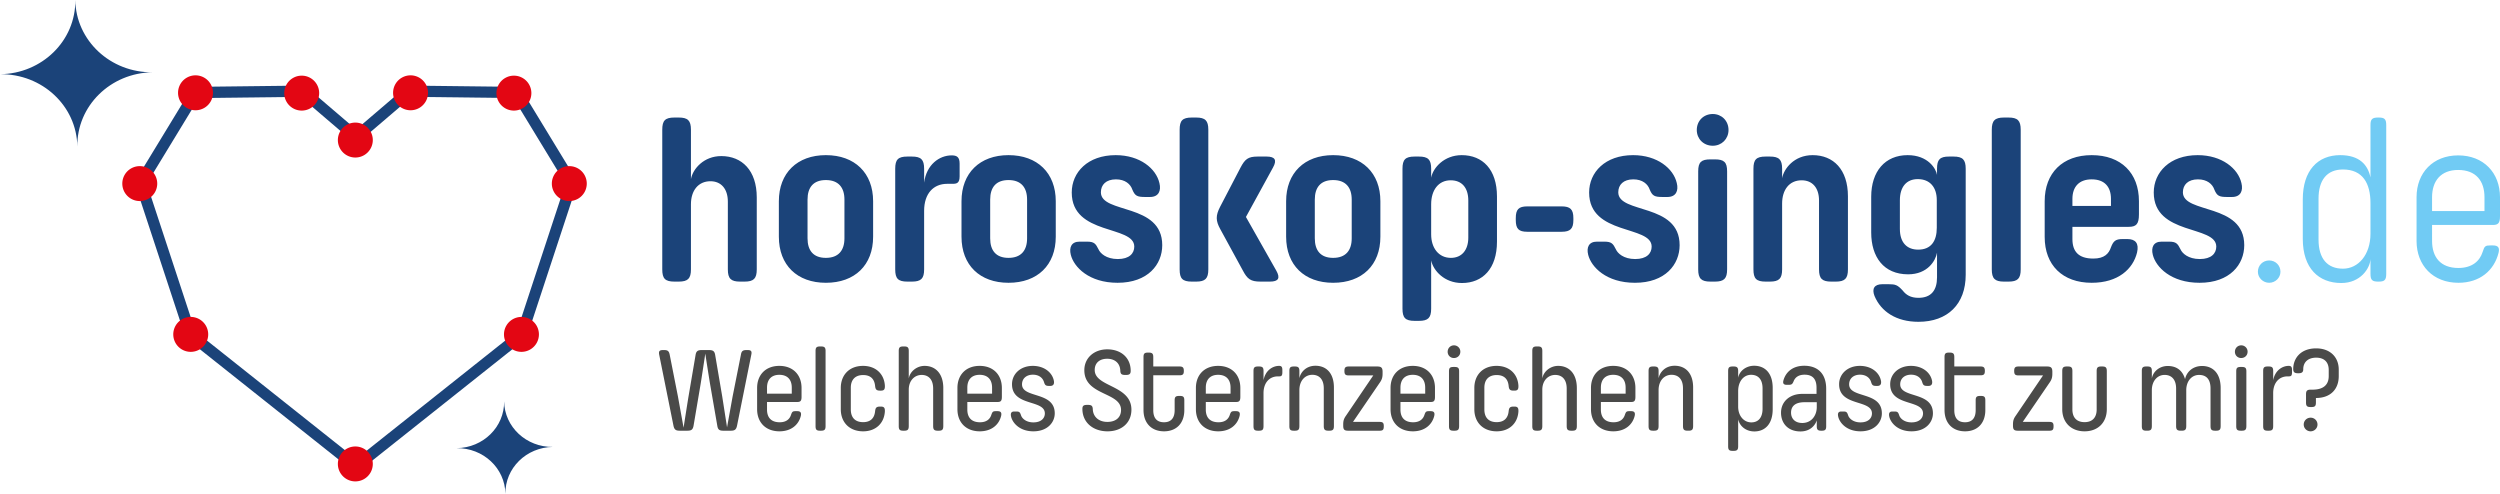
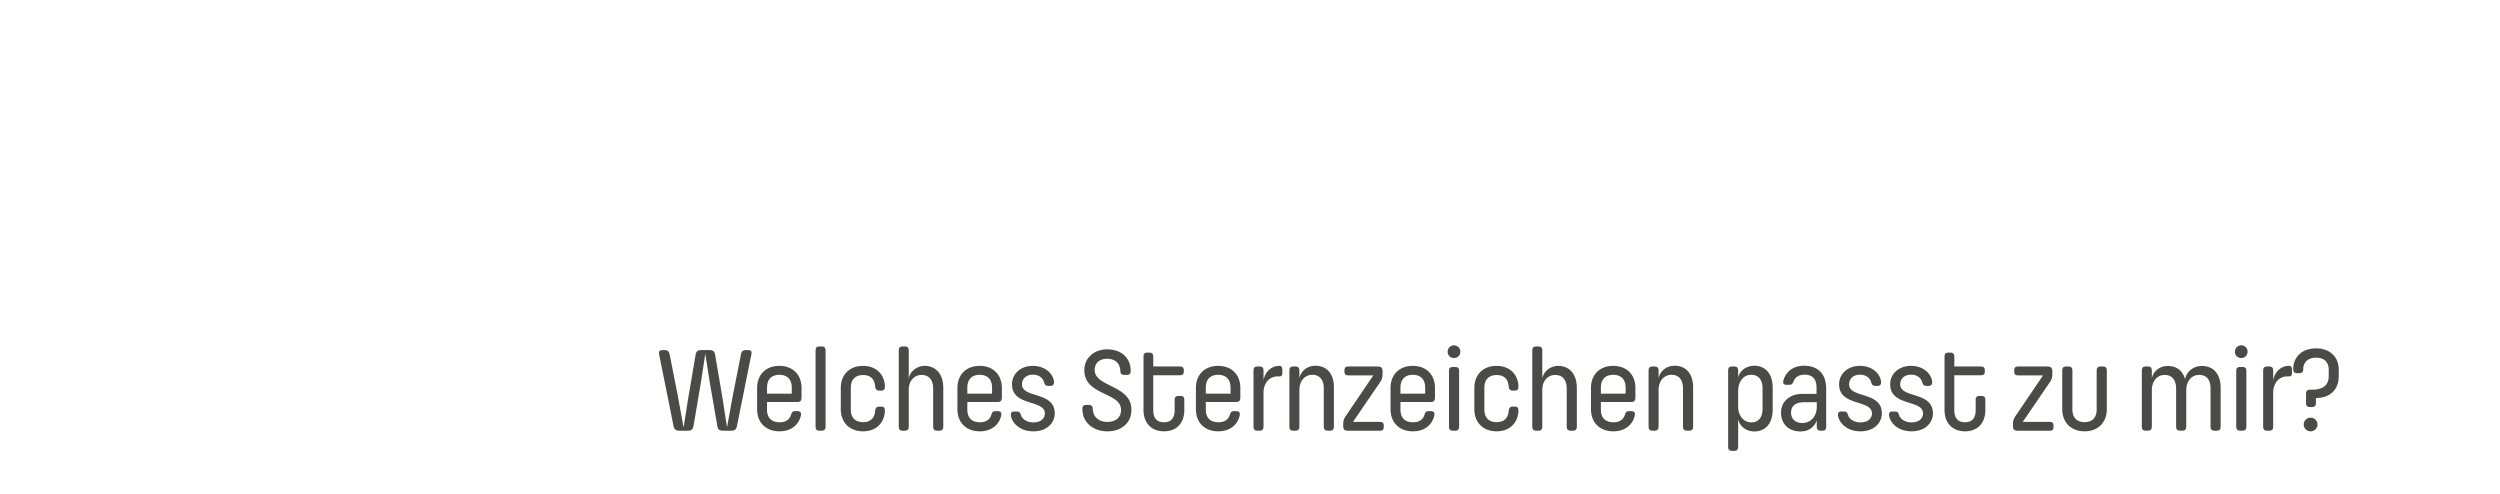
<svg xmlns="http://www.w3.org/2000/svg" viewBox="0 0 425.417 84.019">
-   <path d="m422.777 35.921h-8.92v-2.36c0-2.76 1.48-4.64 4.44-4.64 3.04 0 4.48 1.88 4.48 4.64zm-8.92 2.36h10.36c.88 0 1.2-.32 1.2-1.48v-3.24c0-4.16-2.8-7.12-7.12-7.12-4.28 0-7.08 2.96-7.08 7.12v7.44c0 4.16 2.8 7.12 7.12 7.12 3.64 0 6.08-2.08 6.84-5.12.2-.88-.08-1.24-1-1.24h-.32c-.92 0-1.08.08-1.4 1.12-.48 1.52-1.76 2.72-4.12 2.72-3.04 0-4.48-1.84-4.48-4.6zm-19.32-4.48c0-3.12 1.4-4.96 4.16-4.96 3.36 0 4.68 2.36 4.68 5.72v5.2c0 3.6-2.08 5.96-4.68 5.96s-4.16-1.64-4.16-4.96zm8.84 12.8c0 1.04.28 1.32 1.32 1.32h.08c1 0 1.28-.28 1.28-1.32v-25.32c0-1-.28-1.28-1.28-1.28h-.08c-1.04 0-1.32.28-1.32 1.28v8.92c-.44-2.12-1.84-3.8-5.16-3.8-3.8 0-6.36 2.6-6.36 7.52v6.72c0 5.04 2.72 7.52 6.56 7.52 3.24 0 4.88-2.48 4.96-4.08zm-15.32-.36c0-1.08-.84-1.92-1.92-1.92s-1.92.84-1.92 1.92c0 1.04.88 1.88 1.92 1.88s1.92-.84 1.92-1.88" fill="#71cbf4" />
-   <path d="m379.817 33.52c1.48 0 1.92-1.08 1.6-2.36-.56-2.48-3.32-4.76-7.44-4.76-4.76 0-7.48 2.92-7.48 6.36 0 7.36 10.64 5.52 10.64 9.2 0 1.16-.84 2.12-2.8 2.12-2 0-3-1-3.28-1.64-.48-.96-.72-1.32-1.96-1.32h-1.28c-1.36 0-1.8.96-1.48 2.24.52 2.08 3.08 4.76 7.96 4.76 5.16 0 7.6-3.12 7.6-6.4 0-7.24-10.44-5.28-10.44-9 0-1.28.88-2.2 2.56-2.2 1.56 0 2.48.8 2.8 1.76.44 1.04.8 1.24 2.16 1.24zm-20.6 1.52h-6.56v-1.2c0-2.04 1.12-3.32 3.28-3.32 2.2 0 3.28 1.28 3.28 3.32zm-6.56 3.56h9.56c1.28 0 1.76-.44 1.76-2.12v-2.24c0-4.8-3.04-7.84-8.04-7.84-4.96 0-8 3.04-8 7.84v6.08c0 4.8 3.04 7.8 8 7.8 4.52 0 7.04-2.36 7.72-5.16.36-1.56-.28-2.28-1.64-2.28h-.84c-1.2 0-1.56.36-1.96 1.4-.36 1.08-1.12 1.92-3 1.92-2.56 0-3.56-1.24-3.56-3.32zm-8.8-16.52c0-1.56-.52-2.08-2.08-2.08h-.76c-1.56 0-2.08.52-2.08 2.08v23.76c0 1.56.52 2.08 2.08 2.08h.76c1.56 0 2.08-.52 2.08-2.08zm-14.28 16.68c0 2.24-.96 3.72-3.16 3.72-1.92 0-3.12-1.2-3.12-3.52v-4.88c0-2.32 1.16-3.6 3.04-3.6 2.12 0 3.24 1.44 3.24 3.56zm4.92-10.04c0-1.56-.52-2.08-2.08-2.08h-.76c-1.56 0-2.04.52-2.04 2.08v1.04c-.16-1.04-1.52-3.36-5-3.36-3.84 0-6.2 2.76-6.2 7.08v6.08c0 4.16 2.12 7.12 6.28 7.12 3.32 0 4.68-2.32 4.92-3.68v4.2c0 2.2-1 3.48-3.16 3.48-1.36 0-2.12-.52-2.68-1.24-.88-.96-1.24-1.08-2.44-1.08h-1c-1.4 0-1.84.76-1.36 2 1.12 2.68 3.72 4.4 7.48 4.4 4.96 0 8.04-3 8.04-8zm-20.04 4.68c0-4.56-2.48-7-6-7-3.2 0-4.92 2.36-5.2 3.92v-1.6c0-1.56-.52-2.08-2.08-2.08h-.72c-1.6 0-2.08.52-2.08 2.08v17.12c0 1.56.48 2.08 2.08 2.08h.72c1.56 0 2.08-.52 2.08-2.08v-11.2c0-2.32 1.2-3.96 3.32-3.96 1.8 0 2.96 1.24 2.96 3.44v11.72c0 1.56.52 2.08 2.08 2.08h.76c1.56 0 2.08-.52 2.08-2.08zm-20.56-4.24c0-1.56-.52-2.04-2.08-2.04h-.76c-1.56 0-2.08.48-2.08 2.04v16.68c0 1.56.52 2.08 2.08 2.08h.76c1.56 0 2.08-.52 2.08-2.08zm-5.16-7.04c0 1.52 1.16 2.68 2.72 2.68 1.52 0 2.68-1.16 2.68-2.68 0-1.56-1.16-2.72-2.68-2.72-1.56 0-2.72 1.16-2.72 2.72m-5 11.4c1.48 0 1.92-1.08 1.6-2.36-.56-2.48-3.32-4.76-7.44-4.76-4.76 0-7.48 2.92-7.48 6.36 0 7.36 10.64 5.52 10.64 9.2 0 1.16-.84 2.12-2.8 2.12-2 0-3-1-3.28-1.64-.48-.96-.72-1.32-1.96-1.32h-1.28c-1.36 0-1.8.96-1.48 2.24.52 2.08 3.08 4.76 7.96 4.76 5.16 0 7.6-3.12 7.6-6.4 0-7.24-10.44-5.28-10.44-9 0-1.28.88-2.2 2.56-2.2 1.56 0 2.48.8 2.8 1.76.44 1.04.8 1.24 2.16 1.24zm-16 3.6c0-1.48-.52-2-2-2h-5.84c-1.48 0-1.96.52-1.96 2v.32c0 1.48.48 2 1.96 2h5.84c1.48 0 2-.52 2-2zm-17.88 3.32c0 2.12-1.12 3.44-2.96 3.44-2.08 0-3.36-1.68-3.36-4v-5.12c0-2.4 1.24-4.08 3.32-4.08 1.88 0 3 1.24 3 3.44zm-6.32-11.72c0-1.56-.52-2.08-2.08-2.08h-.72c-1.6 0-2.08.52-2.08 2.08v23.8c0 1.56.48 2.08 2.08 2.08h.72c1.56 0 2.08-.52 2.08-2.08v-8.2c.36 1.72 2.24 3.84 5.24 3.84 3.52 0 5.96-2.44 5.96-7.04v-7.68c0-4.6-2.44-7.04-6-7.04-2.96 0-4.88 2.12-5.2 3.84zm-19.8 5.24c0-2.08 1-3.32 3.12-3.32s3.16 1.24 3.16 3.32v6.6c0 2.08-1.04 3.32-3.16 3.32s-3.12-1.24-3.12-3.32zm11.16.28c0-4.8-3.12-7.84-8.04-7.84-4.88 0-8 3.04-8 7.84v6.04c0 4.84 3.12 7.84 8 7.84 4.92 0 8.04-3 8.04-7.84zm-22.88 2.68 4.6-8.4c.72-1.28.36-1.88-1.08-1.88h-1.52c-1.64 0-2.16.44-2.92 1.88l-3.48 6.68c-.76 1.48-.76 2.36.04 3.8l3.84 7.04c.76 1.44 1.32 1.88 3 1.88h1.6c1.48 0 1.8-.6 1.08-1.88zm-6.4-14.84c0-1.56-.52-2.08-2.08-2.08h-.72c-1.6 0-2.08.52-2.08 2.08v23.76c0 1.56.48 2.08 2.08 2.08h.72c1.56 0 2.08-.52 2.08-2.08zm-9.92 11.44c1.48 0 1.92-1.08 1.6-2.36-.56-2.48-3.32-4.76-7.44-4.76-4.76 0-7.48 2.92-7.48 6.36 0 7.36 10.64 5.52 10.64 9.2 0 1.16-.84 2.12-2.8 2.12-2 0-3-1-3.28-1.64-.48-.96-.72-1.32-1.96-1.32h-1.28c-1.36 0-1.8.96-1.48 2.24.52 2.08 3.08 4.76 7.96 4.76 5.16 0 7.6-3.12 7.6-6.4 0-7.24-10.44-5.28-10.44-9 0-1.28.88-2.2 2.56-2.2 1.56 0 2.48.8 2.8 1.76.44 1.04.8 1.24 2.16 1.24zm-27.2.44c0-2.08 1-3.32 3.12-3.32s3.16 1.24 3.16 3.32v6.6c0 2.08-1.04 3.32-3.16 3.32s-3.12-1.24-3.12-3.32zm11.16.28c0-4.8-3.12-7.84-8.04-7.84-4.88 0-8 3.04-8 7.84v6.04c0 4.84 3.12 7.84 8 7.84 4.92 0 8.04-3 8.04-7.84zm-22.4-5.52c0-1.56-.52-2.08-2.08-2.08h-.76c-1.6 0-2.08.52-2.08 2.08v17.12c0 1.56.48 2.08 2.08 2.08h.76c1.56 0 2.08-.52 2.08-2.08v-9.96c0-2.96 1.6-4.6 3.92-4.6h.92c.72 0 1.2-.12 1.2-1.28v-2.16c0-1.12-.48-1.4-1.36-1.4-2.08 0-4.28 1.56-4.68 4.64zm-19.84 5.24c0-2.08 1-3.32 3.12-3.32s3.16 1.24 3.16 3.32v6.6c0 2.08-1.04 3.32-3.16 3.32s-3.12-1.24-3.12-3.32zm11.16.28c0-4.8-3.12-7.84-8.04-7.84-4.88 0-8 3.04-8 7.84v6.04c0 4.84 3.12 7.84 8 7.84 4.92 0 8.04-3 8.04-7.84zm-19.8-.64c0-4.6-2.52-7.04-6.04-7.04-2.96 0-4.84 2.16-5.16 3.92v-8.4c0-1.56-.52-2.08-2.08-2.08h-.72c-1.6 0-2.08.52-2.08 2.08v23.76c0 1.56.48 2.08 2.08 2.08h.72c1.56 0 2.08-.52 2.08-2.08v-11.08c0-2.32 1.24-3.92 3.32-3.92 1.8 0 2.96 1.28 2.96 3.48v11.52c0 1.56.52 2.08 2.08 2.08h.76c1.56 0 2.08-.52 2.08-2.08z" fill="#1b4379" />
  <path d="m393.19 71.075c-.657 0-1.171.514-1.171 1.17 0 .638.534 1.152 1.17 1.152s1.172-.514 1.172-1.151c0-.657-.513-1.171-1.171-1.171m-2.013-7.561c.596 0 .76-.267.76-.678 0-1.192.8-1.973 2.198-1.973 1.439 0 2.137.822 2.137 2.076v1.068c0 1.356-.78 2.3-2.753 2.3h-.33c-.595 0-.78.207-.78.782v1.397c0 .596.165.78.78.78h.145c.596 0 .76-.184.76-.78v-.76c2.569 0 3.884-1.582 3.884-3.72v-1.108c0-2.137-1.48-3.617-3.843-3.617-2.63 0-3.903 1.685-3.903 3.514 0 .472.164.719.78.719zm-4.356-.37c0-.596-.164-.781-.781-.781h-.144c-.616 0-.78.185-.78.78v9.35c0 .616.164.8.78.8h.144c.617 0 .78-.184.78-.8v-5.59c0-1.766 1.008-2.855 2.446-2.855h.185c.37 0 .575-.061.575-.698v-.391c0-.534-.164-.698-.555-.698-1.13 0-2.342.8-2.65 2.445zm-4.561.062c0-.596-.185-.761-.781-.761h-.164c-.617 0-.781.165-.781.76v9.288c0 .616.164.8.78.8h.165c.596 0 .78-.184.78-.8v-9.287zm-1.952-3.35c0 .617.472 1.069 1.068 1.069.617 0 1.089-.452 1.089-1.068a1.07 1.07 0 0 0 -1.09-1.09c-.595 0-1.067.473-1.067 1.09m-8.281 6.554c0-1.562.925-2.61 2.178-2.61 1.274 0 1.952.78 1.952 2.302v6.39c0 .616.185.8.802.8h.143c.596 0 .78-.184.78-.8v-6.453c0-2.527-1.334-3.76-3.163-3.76-1.541 0-2.63.966-2.897 2.24-.411-1.48-1.46-2.24-2.938-2.24-1.46 0-2.528.986-2.713 2.137v-1.274c0-.596-.185-.781-.78-.781h-.144c-.617 0-.781.185-.781.78v9.35c0 .616.164.8.78.8h.145c.595 0 .78-.184.78-.8v-6.082c0-1.562.925-2.61 2.178-2.61 1.172 0 1.952.78 1.952 2.322v6.37c0 .616.185.8.802.8h.144c.595 0 .78-.184.78-.8v-6.082zm-19.375-3.267c0-.596-.185-.781-.781-.781h-.164c-.596 0-.781.185-.781.78v6.494c0 2.24 1.5 3.76 3.8 3.76s3.782-1.52 3.782-3.76v-6.493c0-.596-.185-.781-.781-.781h-.165c-.595 0-.78.185-.78.78v6.535c0 1.315-.678 2.157-2.055 2.157-1.397 0-2.075-.842-2.075-2.157zm-3.206 9.369c0-.554-.164-.72-.72-.72h-4.52l4.5-6.594c.39-.534.535-.925.535-1.603v-.33c0-.697-.226-.903-.925-.903h-4.828c-.555 0-.74.185-.74.74v.04c0 .576.185.74.74.74h4.17l-4.622 6.822c-.37.514-.493.884-.493 1.52v.186c0 .698.185.883.883.883h5.3c.556 0 .72-.164.72-.74zm-12.492-5.136c-.575 0-.76.164-.76.739v1.684c0 1.356-.637 2.055-1.808 2.055-1.213 0-1.83-.7-1.83-2.055v-5.938h4.46c.554 0 .739-.164.739-.72v-.04c0-.555-.185-.74-.74-.74h-4.458v-1.602c0-.576-.185-.761-.781-.761h-.123c-.596 0-.76.185-.76.76v9c0 2.26 1.376 3.637 3.493 3.637 2.095 0 3.45-1.356 3.45-3.616v-1.665c0-.575-.183-.74-.738-.74h-.144zm-8.794-1.706c.534 0 .699-.35.617-.842-.268-1.46-1.665-2.568-3.596-2.568-2.096 0-3.534 1.376-3.534 3.123 0 3.842 5.589 2.548 5.589 4.972 0 .78-.596 1.52-1.952 1.52-1.274 0-1.911-.698-2.076-1.13-.185-.554-.267-.72-.801-.72h-.39c-.493 0-.637.289-.535.823.226 1.089 1.439 2.548 3.802 2.548 2.404 0 3.636-1.52 3.636-3.061 0-3.781-5.568-2.507-5.568-4.932 0-.986.74-1.644 1.849-1.644 1.069 0 1.685.576 1.89 1.254.165.555.329.657.884.657zm-8.691 0c.534 0 .698-.35.616-.842-.267-1.46-1.664-2.568-3.595-2.568-2.096 0-3.535 1.376-3.535 3.123 0 3.842 5.589 2.548 5.589 4.972 0 .78-.596 1.52-1.952 1.52-1.274 0-1.911-.698-2.075-1.13-.185-.554-.267-.72-.801-.72h-.391c-.493 0-.637.289-.534.823.226 1.089 1.438 2.548 3.8 2.548 2.405 0 3.638-1.52 3.638-3.061 0-3.781-5.568-2.507-5.568-4.932 0-.986.74-1.644 1.849-1.644 1.069 0 1.685.576 1.89 1.254.165.555.329.657.884.657zm-10.315 2.774v.843c0 1.376-.863 2.69-2.465 2.69-1.254 0-1.911-.76-1.911-1.766 0-.945.555-1.767 2.28-1.767zm-.041-1.418h-2.445c-2.096 0-3.596 1.295-3.596 3.206 0 1.767 1.15 3.185 3.308 3.185 1.747 0 2.548-1.151 2.774-1.891v1.007c0 .575.185.76.76.76h.083c.596 0 .76-.185.76-.76v-6.37c0-2.65-1.5-3.924-3.74-3.924-1.91 0-3.123 1.027-3.534 2.486-.143.534.04.76.576.76h.246c.576 0 .699-.102.904-.595.247-.637.802-1.131 1.87-1.131 1.356 0 2.034.72 2.034 2.24zm-9.184 2.528c0 1.459-.678 2.322-1.911 2.322-1.274 0-2.24-1.11-2.24-2.672v-2.65c0-1.664.945-2.774 2.199-2.774 1.212 0 1.952.78 1.952 2.322zm-4.151-6.411c0-.596-.185-.781-.78-.781h-.144c-.617 0-.781.185-.781.78v12.802c0 .596.164.78.78.78h.145c.595 0 .78-.184.78-.78v-4.582c.267 1.17 1.336 2.055 2.754 2.055 1.808 0 3.123-1.254 3.123-3.781v-3.617c0-2.507-1.295-3.781-3.164-3.781-1.336 0-2.507.863-2.713 2.055v-1.151zm-7.663 2.815c0-2.486-1.315-3.72-3.144-3.72-1.664 0-2.568 1.193-2.733 2.138v-1.233c0-.596-.185-.781-.781-.781h-.143c-.617 0-.781.185-.781.78v9.35c0 .616.164.8.78.8h.144c.596 0 .78-.184.78-.8v-6.103c0-1.583.946-2.61 2.2-2.61 1.17 0 1.952.76 1.952 2.3v6.412c0 .616.185.8.8.8h.145c.596 0 .78-.184.78-.8v-6.534zm-11.486 1.027h-4.212v-1.027c0-1.315.698-2.178 2.096-2.178 1.417 0 2.116.863 2.116 2.178zm-4.212 1.418h5.178c.513 0 .698-.205.698-.863v-1.52c0-2.24-1.46-3.76-3.78-3.76s-3.781 1.52-3.781 3.76v3.616c0 2.24 1.459 3.76 3.8 3.76 1.994 0 3.268-1.11 3.638-2.63.123-.555-.062-.801-.616-.801h-.247c-.514 0-.616.082-.801.616-.226.719-.802 1.274-1.932 1.274-1.5 0-2.157-.863-2.157-2.157zm-4.09-2.342c0-2.548-1.375-3.801-3.183-3.801-1.336 0-2.507.965-2.692 2.157v-4.685c0-.596-.185-.78-.781-.78h-.144c-.616 0-.781.184-.781.78v12.76c0 .616.165.8.78.8h.145c.596 0 .78-.184.78-.8v-6.185c0-1.5.946-2.506 2.199-2.506 1.172 0 1.952.78 1.952 2.32v6.37c0 .617.185.802.802.802h.144c.595 0 .78-.185.78-.801v-6.431zm-15.737-.082c0-1.315.698-2.158 2.095-2.158 1.233 0 1.91.637 2.035 1.829.06.575.184.822.842.822h.164c.576 0 .678-.288.658-.863-.123-1.993-1.562-3.35-3.72-3.35-2.3 0-3.78 1.52-3.78 3.76v3.617c0 2.24 1.48 3.76 3.8 3.76 2.159 0 3.577-1.377 3.7-3.37.02-.554-.082-.842-.678-.842h-.144c-.658 0-.781.246-.842.822-.124 1.17-.802 1.828-2.035 1.828-1.417 0-2.095-.842-2.095-2.157zm-4.294-2.774c0-.596-.185-.761-.781-.761h-.165c-.616 0-.78.165-.78.76v9.288c0 .616.164.8.78.8h.165c.596 0 .78-.184.78-.8v-9.287zm-1.952-3.35c0 .617.472 1.069 1.068 1.069.616 0 1.089-.452 1.089-1.068a1.07 1.07 0 0 0 -1.09-1.09c-.595 0-1.067.473-1.067 1.09m-3.822 7.129h-4.212v-1.027c0-1.315.698-2.178 2.096-2.178 1.417 0 2.116.863 2.116 2.178zm-4.212 1.418h5.178c.513 0 .698-.205.698-.863v-1.52c0-2.24-1.46-3.76-3.78-3.76s-3.781 1.52-3.781 3.76v3.616c0 2.24 1.459 3.76 3.8 3.76 1.994 0 3.268-1.11 3.638-2.63.123-.555-.062-.801-.617-.801h-.246c-.514 0-.617.082-.801.616-.226.719-.802 1.274-1.932 1.274-1.5 0-2.157-.863-2.157-2.157zm-2.836 4.109c0-.554-.164-.72-.72-.72h-4.52l4.5-6.594c.39-.534.535-.925.535-1.603v-.33c0-.697-.226-.903-.925-.903h-4.828c-.555 0-.74.185-.74.74v.04c0 .576.185.74.74.74h4.17l-4.622 6.822c-.37.514-.494.884-.494 1.52v.186c0 .698.185.883.884.883h5.3c.556 0 .72-.164.72-.74zm-8.486-6.554c0-2.486-1.315-3.72-3.143-3.72-1.665 0-2.57 1.193-2.733 2.138v-1.233c0-.596-.185-.781-.781-.781h-.144c-.616 0-.78.185-.78.78v9.35c0 .616.164.8.78.8h.144c.596 0 .78-.184.78-.8v-6.103c0-1.583.946-2.61 2.199-2.61 1.172 0 1.952.76 1.952 2.3v6.412c0 .616.185.8.802.8h.144c.595 0 .78-.184.78-.8v-6.534zm-11.978-2.815c0-.596-.165-.781-.781-.781h-.144c-.616 0-.781.185-.781.78v9.35c0 .616.165.8.78.8h.145c.616 0 .78-.184.78-.8v-5.59c0-1.766 1.007-2.855 2.446-2.855h.185c.37 0 .575-.061.575-.698v-.391c0-.534-.164-.698-.555-.698-1.13 0-2.342.8-2.65 2.445zm-5.61 3.842h-4.212v-1.027c0-1.315.699-2.178 2.096-2.178 1.418 0 2.116.863 2.116 2.178zm-4.212 1.418h5.178c.514 0 .699-.205.699-.863v-1.52c0-2.24-1.46-3.76-3.781-3.76s-3.781 1.52-3.781 3.76v3.616c0 2.24 1.459 3.76 3.802 3.76 1.993 0 3.267-1.11 3.636-2.63.124-.555-.061-.801-.616-.801h-.247c-.513 0-.616.082-.801.616-.226.719-.801 1.274-1.931 1.274-1.5 0-2.158-.863-2.158-2.157zm-4.541-1.027c-.575 0-.76.164-.76.739v1.684c0 1.356-.637 2.055-1.808 2.055-1.212 0-1.83-.7-1.83-2.055v-5.938h4.46c.555 0 .74-.164.74-.72v-.04c0-.555-.185-.74-.74-.74h-4.46v-1.602c0-.576-.184-.761-.78-.761h-.123c-.596 0-.76.185-.76.76v9c0 2.26 1.377 3.637 3.493 3.637 2.096 0 3.452-1.356 3.452-3.616v-1.665c0-.575-.185-.74-.74-.74h-.144zm-9-3.575c.576 0 .76-.206.76-.7 0-2.26-1.684-3.656-3.985-3.656-2.22 0-3.904 1.438-3.904 3.554 0 4.356 6.246 3.678 6.246 6.76 0 1.315-.945 2.034-2.321 2.034-1.521 0-2.466-.924-2.487-2.22-.041-.512-.226-.677-.822-.677h-.164c-.596 0-.781.185-.781.678 0 2.363 1.87 3.822 4.274 3.822 2.425 0 4.068-1.48 4.068-3.678 0-4.233-6.246-3.822-6.246-6.76 0-1.212.843-1.911 2.116-1.911 1.315 0 2.22.76 2.24 2.096.04.514.247.658.822.658h.185zm-12.923 1.869c.534 0 .699-.35.617-.842-.267-1.46-1.665-2.568-3.596-2.568-2.096 0-3.534 1.376-3.534 3.123 0 3.842 5.589 2.548 5.589 4.972 0 .78-.596 1.52-1.952 1.52-1.274 0-1.911-.698-2.076-1.13-.185-.554-.267-.72-.801-.72h-.39c-.493 0-.637.289-.535.823.226 1.089 1.439 2.548 3.802 2.548 2.404 0 3.636-1.52 3.636-3.061 0-3.781-5.568-2.507-5.568-4.932 0-.986.74-1.644 1.849-1.644 1.069 0 1.685.576 1.89 1.254.165.555.33.657.884.657zm-9.904 1.315h-4.212v-1.027c0-1.315.699-2.178 2.096-2.178 1.418 0 2.116.863 2.116 2.178zm-4.212 1.418h5.178c.514 0 .699-.205.699-.863v-1.52c0-2.24-1.46-3.76-3.781-3.76s-3.781 1.52-3.781 3.76v3.616c0 2.24 1.459 3.76 3.802 3.76 1.993 0 3.267-1.11 3.636-2.63.124-.555-.061-.801-.616-.801h-.246c-.514 0-.617.082-.802.616-.226.719-.801 1.274-1.931 1.274-1.5 0-2.158-.863-2.158-2.157zm-4.088-2.342c0-2.548-1.377-3.801-3.185-3.801-1.336 0-2.507.965-2.692 2.157v-4.685c0-.596-.185-.78-.78-.78h-.144c-.617 0-.781.184-.781.78v12.76c0 .616.164.8.78.8h.145c.595 0 .78-.184.78-.8v-6.185c0-1.5.946-2.506 2.199-2.506 1.17 0 1.952.78 1.952 2.32v6.37c0 .617.185.802.8.802h.145c.596 0 .78-.185.78-.801v-6.431zm-15.74-.082c0-1.315.7-2.158 2.097-2.158 1.233 0 1.91.637 2.034 1.829.062.575.185.822.842.822h.165c.575 0 .678-.288.657-.863-.123-1.993-1.561-3.35-3.72-3.35-2.3 0-3.78 1.52-3.78 3.76v3.617c0 2.24 1.48 3.76 3.802 3.76 2.157 0 3.575-1.377 3.698-3.37.02-.554-.082-.842-.678-.842h-.144c-.657 0-.78.246-.842.822-.123 1.17-.801 1.828-2.034 1.828-1.418 0-2.096-.842-2.096-2.157v-3.698zm-4.293-6.247c0-.596-.185-.78-.781-.78h-.144c-.616 0-.781.184-.781.78v12.78c0 .596.165.78.78.78h.145c.596 0 .78-.184.78-.78v-12.78zm-5.753 7.253h-4.212v-1.027c0-1.315.698-2.178 2.095-2.178 1.418 0 2.117.863 2.117 2.178zm-4.212 1.418h5.177c.514 0 .699-.205.699-.863v-1.52c0-2.24-1.46-3.76-3.781-3.76s-3.78 1.52-3.78 3.76v3.616c0 2.24 1.459 3.76 3.8 3.76 1.994 0 3.268-1.11 3.638-2.63.123-.555-.062-.801-.617-.801h-.246c-.514 0-.617.082-.802.616-.226.719-.801 1.274-1.931 1.274-1.5 0-2.157-.863-2.157-2.157zm-11.363-2.671c.144-.781.822-5.322.863-5.568.02.246.74 4.808.883 5.609l1.15 6.637c.104.698.35.883 1.049.883h1.233c.698 0 .945-.185 1.089-.883l2.424-12.061c.124-.576-.041-.781-.616-.781h-.185c-.637 0-.863.164-.966.78l-1.417 7.13-.946 5.24-.821-5.26-1.192-7.007c-.103-.698-.37-.883-1.07-.883h-1.211c-.698 0-.966.185-1.068.883l-1.192 7.007c-.103.596-.842 5.3-.842 5.322l-.966-5.343-1.397-7.088c-.124-.617-.35-.781-.966-.781h-.164c-.617 0-.761.205-.658.78l2.425 12.062c.143.698.39.883 1.089.883h1.273c.699 0 .946-.185 1.069-.883z" fill="#4a4a49" />
-   <path d="m87.904 15.736-18.209-.215-9.094 7.777-9.095-7.777-18.209.215-9.37 15.396 8.496 25.816 28.178 22.39 28.178-22.39 8.495-25.816z" fill="none" stroke="#1b4379" stroke-miterlimit="10" stroke-width="1.912" />
-   <path d="m91.706 56.902a2.972 2.972 0 1 1 -5.944 0 2.972 2.972 0 0 1 5.944 0m-56.277 0a2.972 2.972 0 1 1 -5.944 0 2.972 2.972 0 0 1 5.944 0m64.42-25.66a2.972 2.972 0 1 1 -5.944 0 2.972 2.972 0 0 1 5.944 0m-73.093 0a2.972 2.972 0 1 1 -5.944 0 2.972 2.972 0 0 1 5.944 0m9.486-15.45a2.972 2.972 0 1 1 -5.944 0 2.972 2.972 0 0 1 5.944 0m18.07 0a2.972 2.972 0 1 1 -5.943 0 2.972 2.972 0 0 1 5.943 0m18.522 0a2.972 2.972 0 1 1 -5.944 0 2.972 2.972 0 0 1 5.944 0m17.588 0a2.972 2.972 0 1 1 -5.943 0 2.972 2.972 0 0 1 5.943 0m-26.984 8.042a2.972 2.972 0 1 1 -5.944 0 2.972 2.972 0 0 1 5.944 0m0 55.113a2.972 2.972 0 1 1 -5.944 0 2.972 2.972 0 0 1 5.944 0" fill="#e30613" />
-   <path d="m13.159 24.927c-.096-6.889-5.981-12.39-13.159-12.298 7.178-.092 12.91-5.738 12.815-12.629.095 6.891 5.982 12.39 13.161 12.299-7.179.091-12.913 5.739-12.817 12.628m72.843 59.092c-.061-4.346-3.773-7.815-8.301-7.758 4.528-.057 8.144-3.619 8.084-7.966.06 4.347 3.773 7.816 8.302 7.758-4.53.058-8.146 3.62-8.085 7.966" fill="#1b4379" />
</svg>